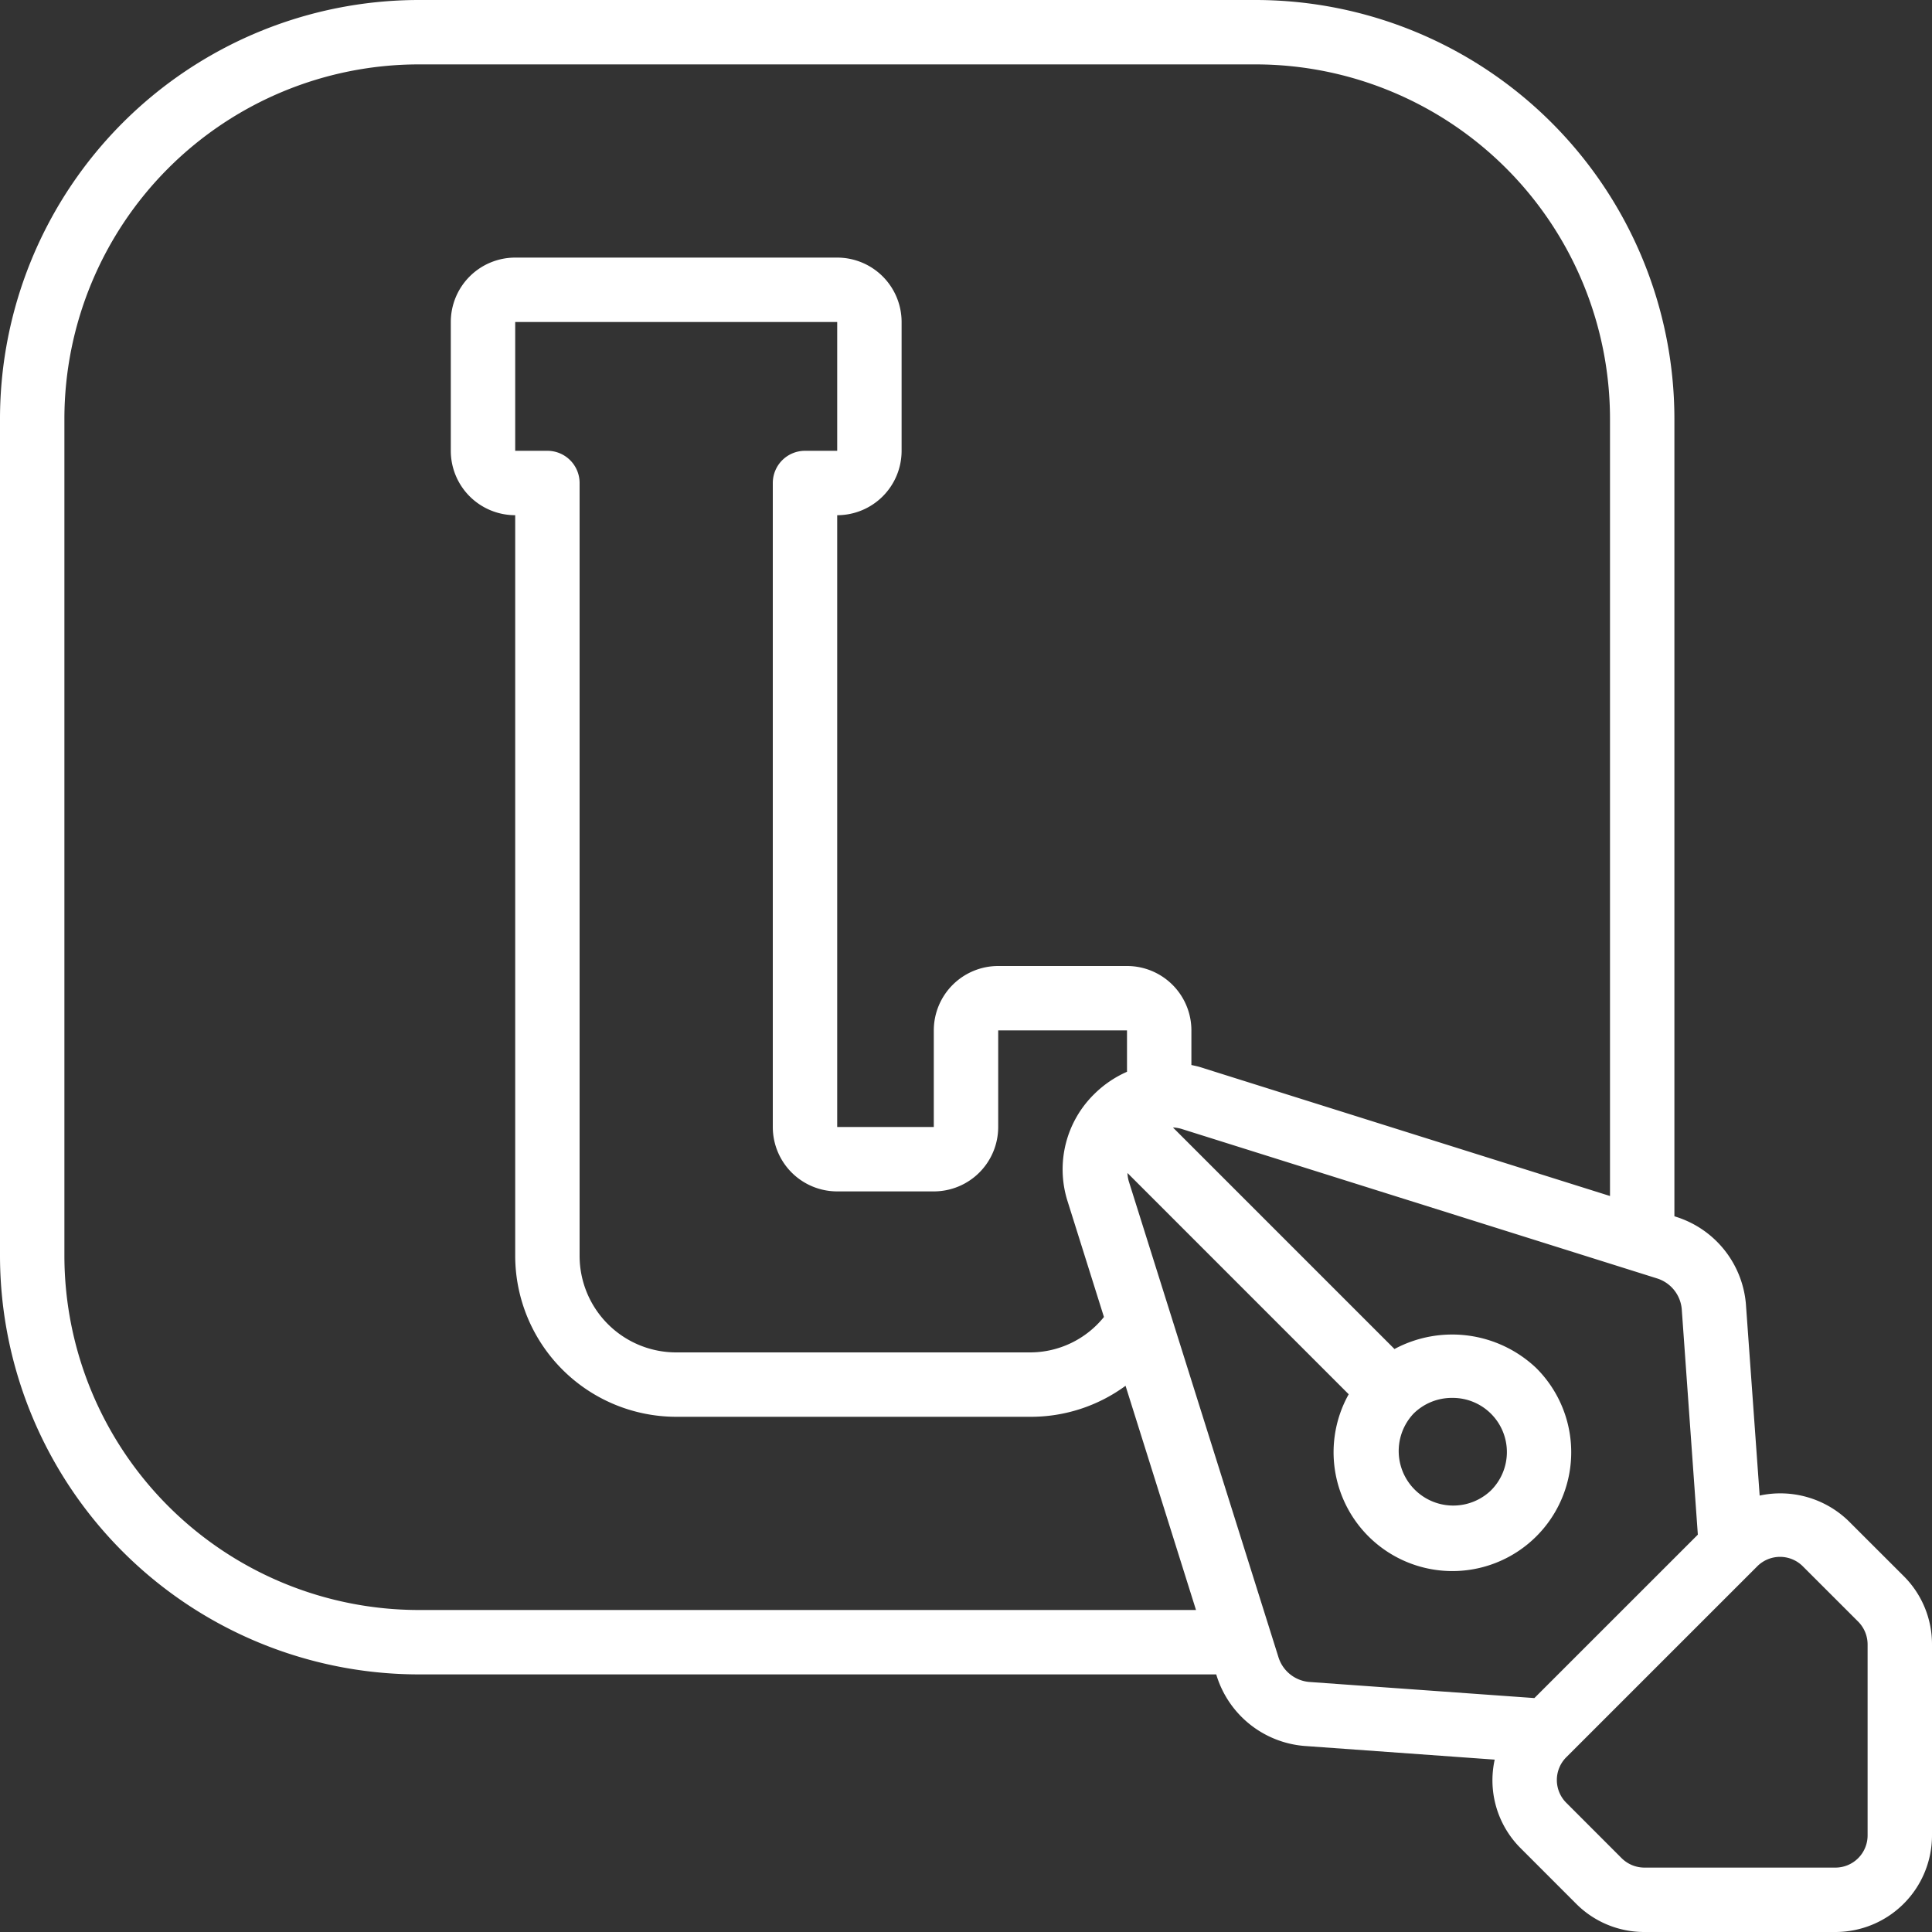
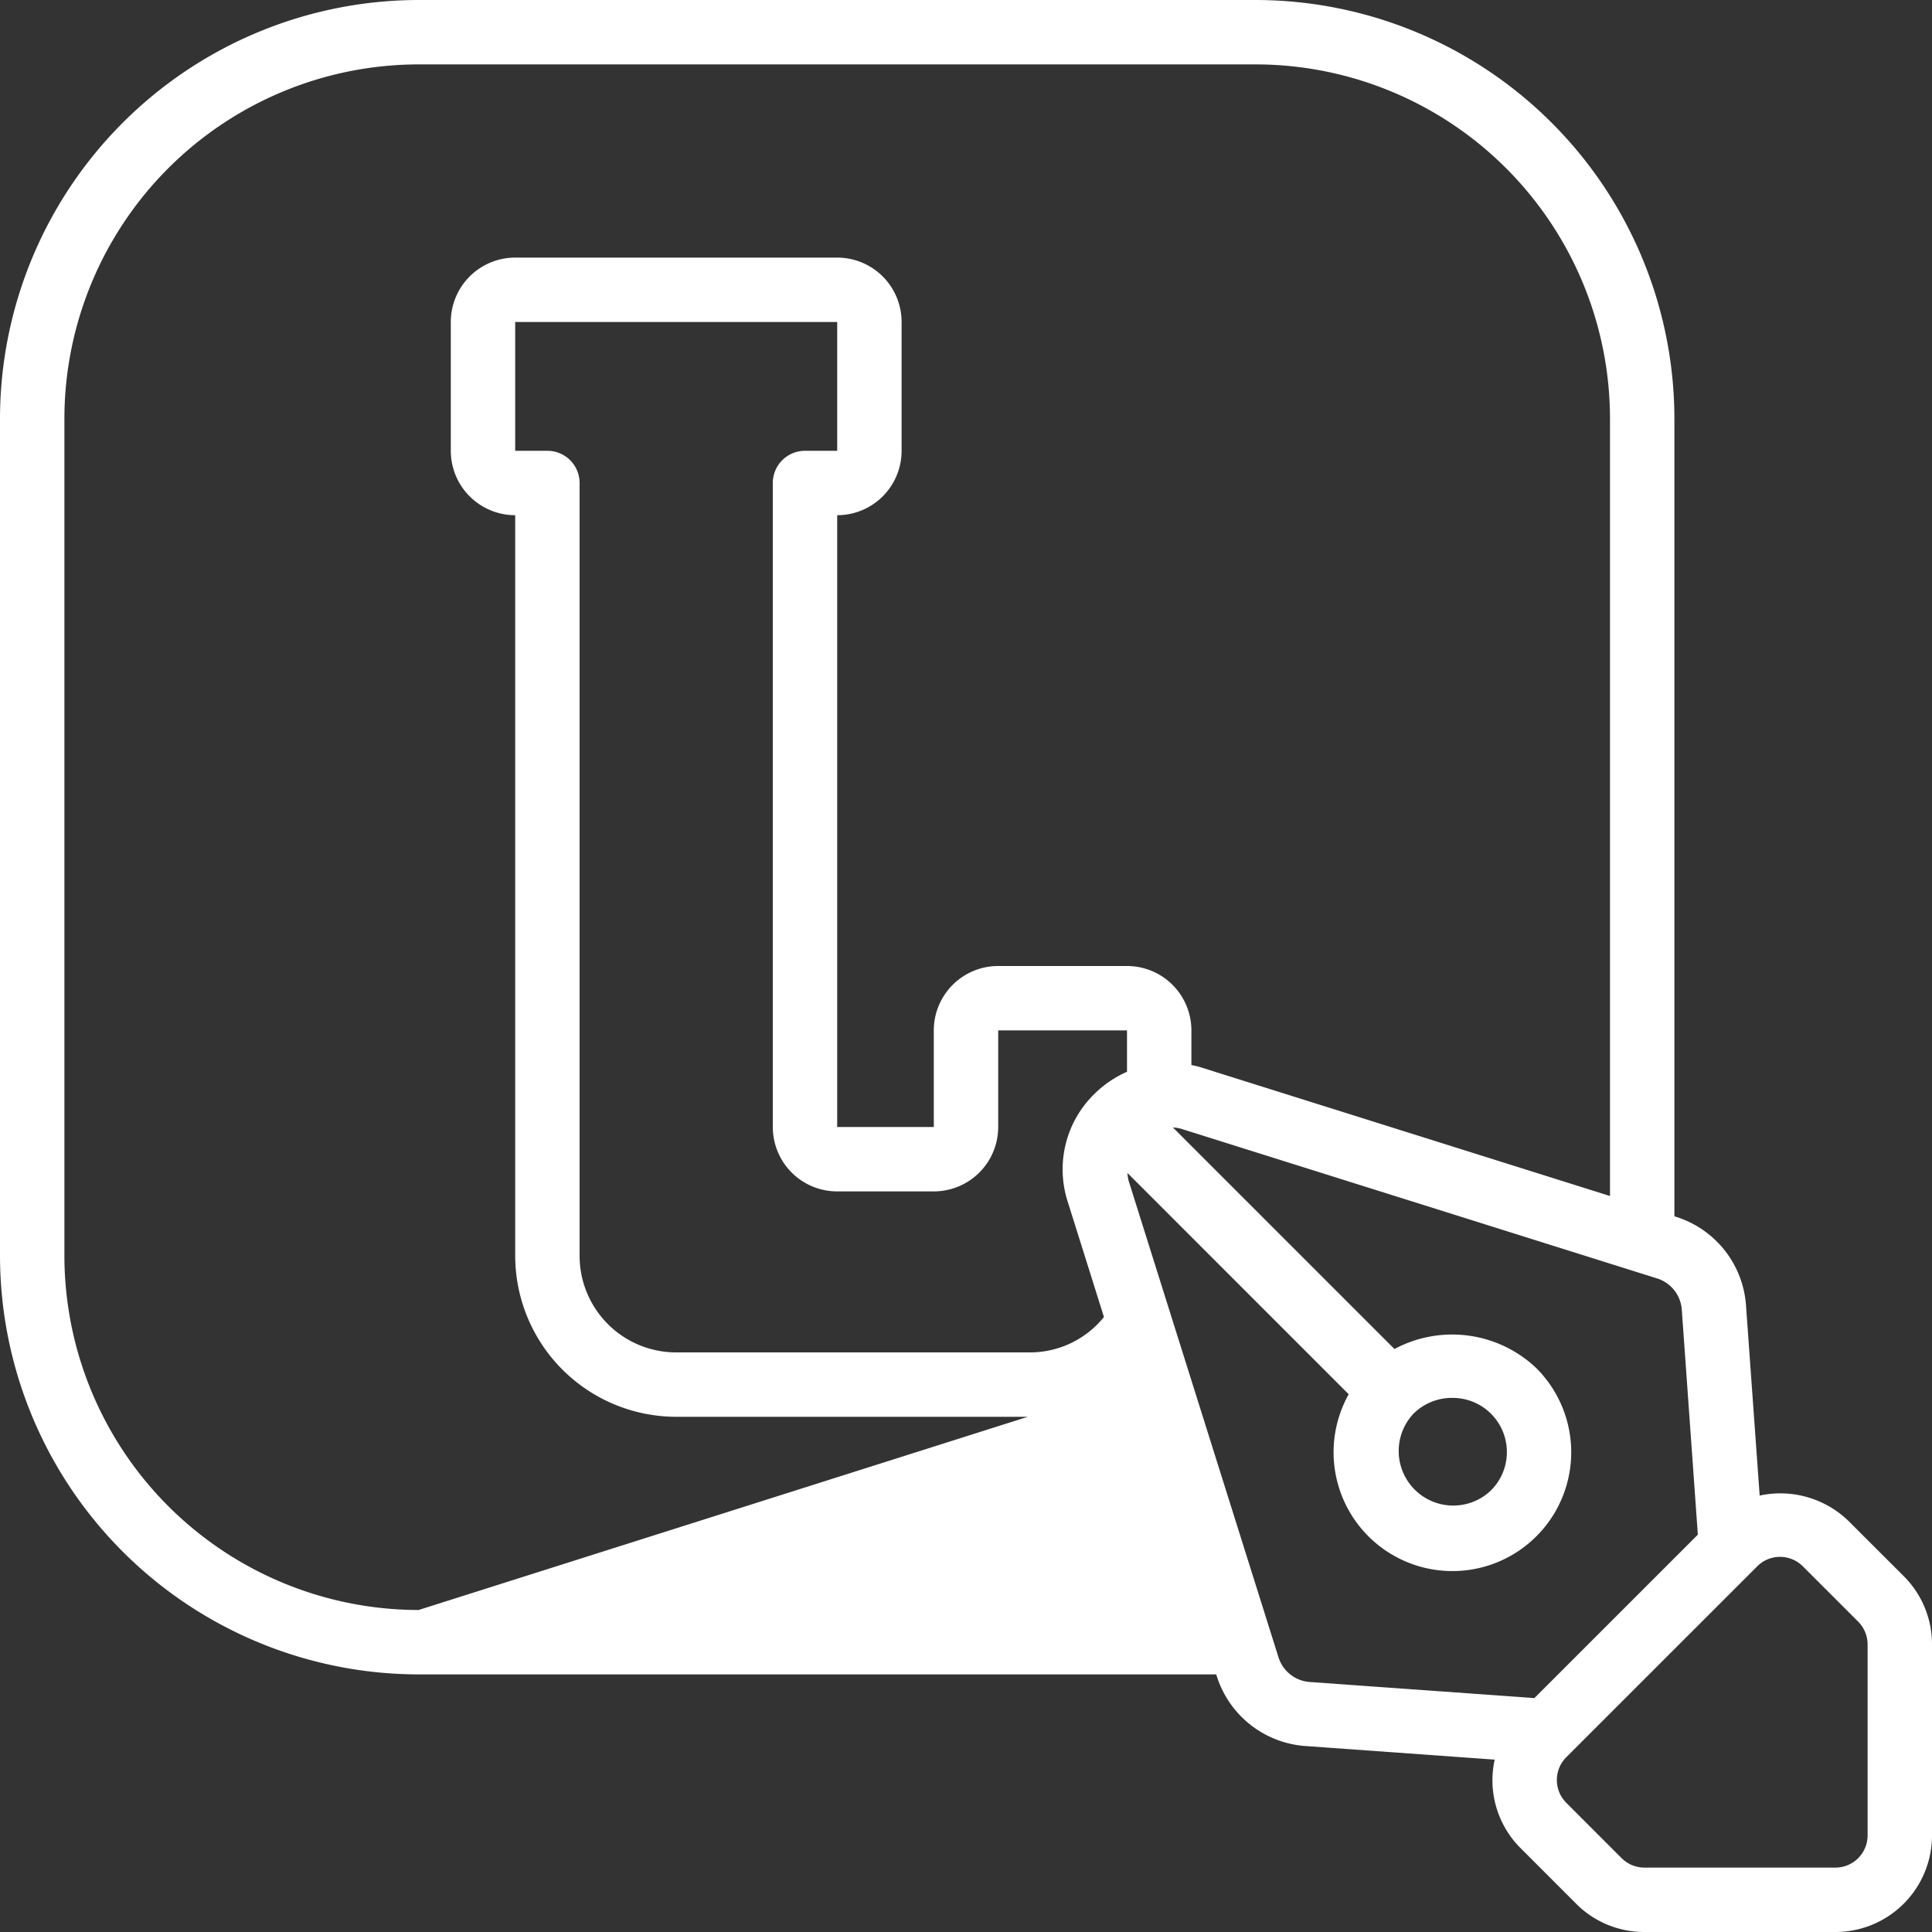
<svg xmlns="http://www.w3.org/2000/svg" version="1.1" width="512" height="512" x="0" y="0" viewBox="0 0 60 60" style="enable-background:new 0 0 512 512" xml:space="preserve" class="">
  <rect x="0" y="0" width="60" height="60" fill="#333333" stroke="none" />
  <g>
-     <path d="M57.4 47.228a3.045 3.045 0 0 0-2.752-.782l-.428-5.956a3.115 3.115 0 0 0-2.167-2.7L52 37.771V13A13.015 13.015 0 0 0 39 0H13A13.015 13.015 0 0 0 0 13v26a13.015 13.015 0 0 0 13 13h24.771l.017.054a3.12 3.12 0 0 0 2.72 2.168l5.911.425a3.024 3.024 0 0 0-.07.633 2.978 2.978 0 0 0 .879 2.121l1.719 1.72a2.981 2.981 0 0 0 2.121.879H57a3 3 0 0 0 3-3v-5.932a2.985 2.985 0 0 0-.879-2.121ZM13 50A11.013 11.013 0 0 1 2 39V13A11.013 11.013 0 0 1 13 2h26a11.013 11.013 0 0 1 11 11v24.143l-12.72-4c-.092-.03-.186-.047-.28-.068V32a2 2 0 0 0-2-2h-4a2 2 0 0 0-2 2v3h-3V16a2 2 0 0 0 2-2v-4a2 2 0 0 0-2-2H16a2 2 0 0 0-2 2v4a2 2 0 0 0 2 2v23a5.006 5.006 0 0 0 5 5h11a4.972 4.972 0 0 0 2.955-.963L37.143 50Zm4-36h-1v-4h10v4h-1a1 1 0 0 0-1 1v20a2 2 0 0 0 2 2h3a2 2 0 0 0 2-2v-3h4v1.285a3.371 3.371 0 0 0-1.019.694 3.273 3.273 0 0 0-.835 3.3l1.138 3.621A2.947 2.947 0 0 1 32 42H21a3 3 0 0 1-3-3V15a1 1 0 0 0-1-1Zm22.7 37.454-4.646-14.773a1.141 1.141 0 0 1-.04-.253l6.871 6.872a3.69 3.69 0 1 0 5.822-.816 3.792 3.792 0 0 0-4.4-.589l-6.88-6.88a1.141 1.141 0 0 1 .253.04L51.454 39.7a1.1 1.1 0 0 1 .774.954l.5 7.006-5.076 5.075-6.987-.5a1.1 1.1 0 0 1-.965-.781Zm5.4-8.041a1.682 1.682 0 0 1 1.189 2.887 1.694 1.694 0 0 1-2.389-2.4 1.691 1.691 0 0 1 1.2-.487ZM58 57a1 1 0 0 1-1 1h-5.932a1.007 1.007 0 0 1-.707-.293l-1.719-1.72a1 1 0 0 1 0-1.414l5.932-5.931a1 1 0 0 1 1.413 0l1.72 1.719a1.007 1.007 0 0 1 .293.707Z" fill="#ffffff" opacity="1" data-original="#000000" class="" />
+     <path d="M57.4 47.228a3.045 3.045 0 0 0-2.752-.782l-.428-5.956a3.115 3.115 0 0 0-2.167-2.7L52 37.771V13A13.015 13.015 0 0 0 39 0H13A13.015 13.015 0 0 0 0 13v26a13.015 13.015 0 0 0 13 13h24.771l.017.054a3.12 3.12 0 0 0 2.72 2.168l5.911.425a3.024 3.024 0 0 0-.07.633 2.978 2.978 0 0 0 .879 2.121l1.719 1.72a2.981 2.981 0 0 0 2.121.879H57a3 3 0 0 0 3-3v-5.932a2.985 2.985 0 0 0-.879-2.121ZM13 50A11.013 11.013 0 0 1 2 39V13A11.013 11.013 0 0 1 13 2h26a11.013 11.013 0 0 1 11 11v24.143l-12.72-4c-.092-.03-.186-.047-.28-.068V32a2 2 0 0 0-2-2h-4a2 2 0 0 0-2 2v3h-3V16a2 2 0 0 0 2-2v-4a2 2 0 0 0-2-2H16a2 2 0 0 0-2 2v4a2 2 0 0 0 2 2v23a5.006 5.006 0 0 0 5 5h11a4.972 4.972 0 0 0 2.955-.963Zm4-36h-1v-4h10v4h-1a1 1 0 0 0-1 1v20a2 2 0 0 0 2 2h3a2 2 0 0 0 2-2v-3h4v1.285a3.371 3.371 0 0 0-1.019.694 3.273 3.273 0 0 0-.835 3.3l1.138 3.621A2.947 2.947 0 0 1 32 42H21a3 3 0 0 1-3-3V15a1 1 0 0 0-1-1Zm22.7 37.454-4.646-14.773a1.141 1.141 0 0 1-.04-.253l6.871 6.872a3.69 3.69 0 1 0 5.822-.816 3.792 3.792 0 0 0-4.4-.589l-6.88-6.88a1.141 1.141 0 0 1 .253.04L51.454 39.7a1.1 1.1 0 0 1 .774.954l.5 7.006-5.076 5.075-6.987-.5a1.1 1.1 0 0 1-.965-.781Zm5.4-8.041a1.682 1.682 0 0 1 1.189 2.887 1.694 1.694 0 0 1-2.389-2.4 1.691 1.691 0 0 1 1.2-.487ZM58 57a1 1 0 0 1-1 1h-5.932a1.007 1.007 0 0 1-.707-.293l-1.719-1.72a1 1 0 0 1 0-1.414l5.932-5.931a1 1 0 0 1 1.413 0l1.72 1.719a1.007 1.007 0 0 1 .293.707Z" fill="#ffffff" opacity="1" data-original="#000000" class="" />
  </g>
</svg>